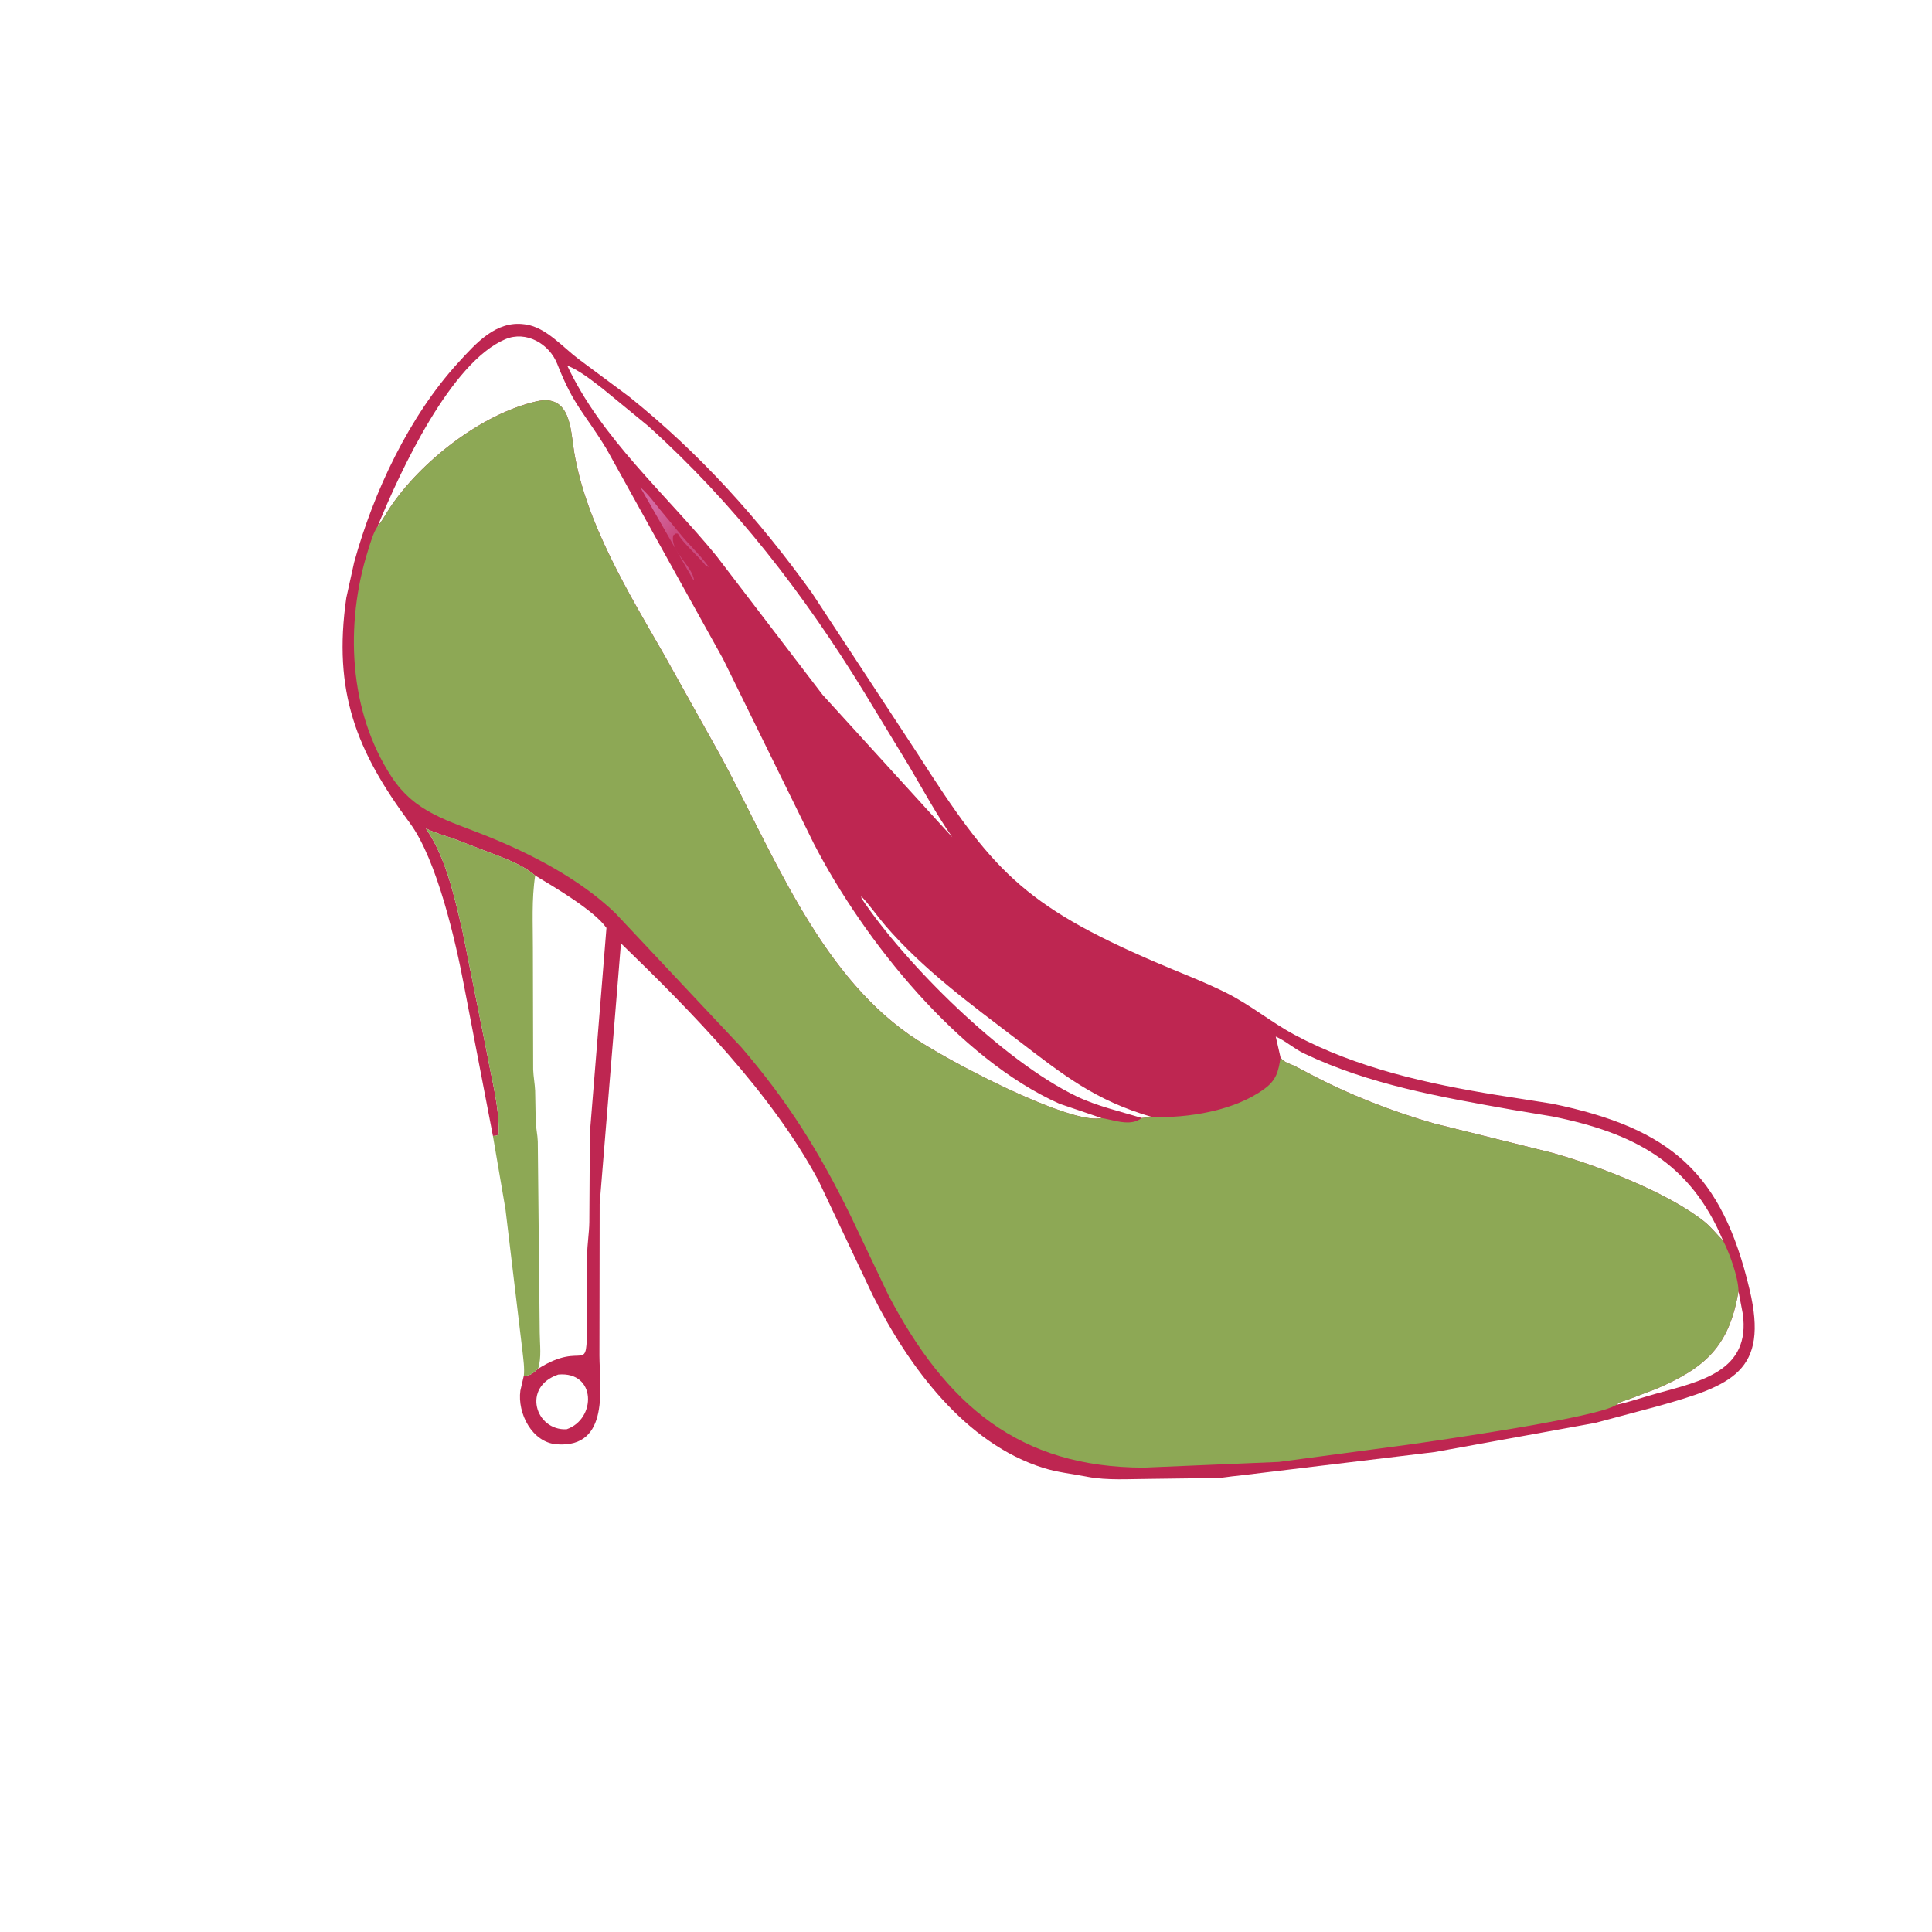
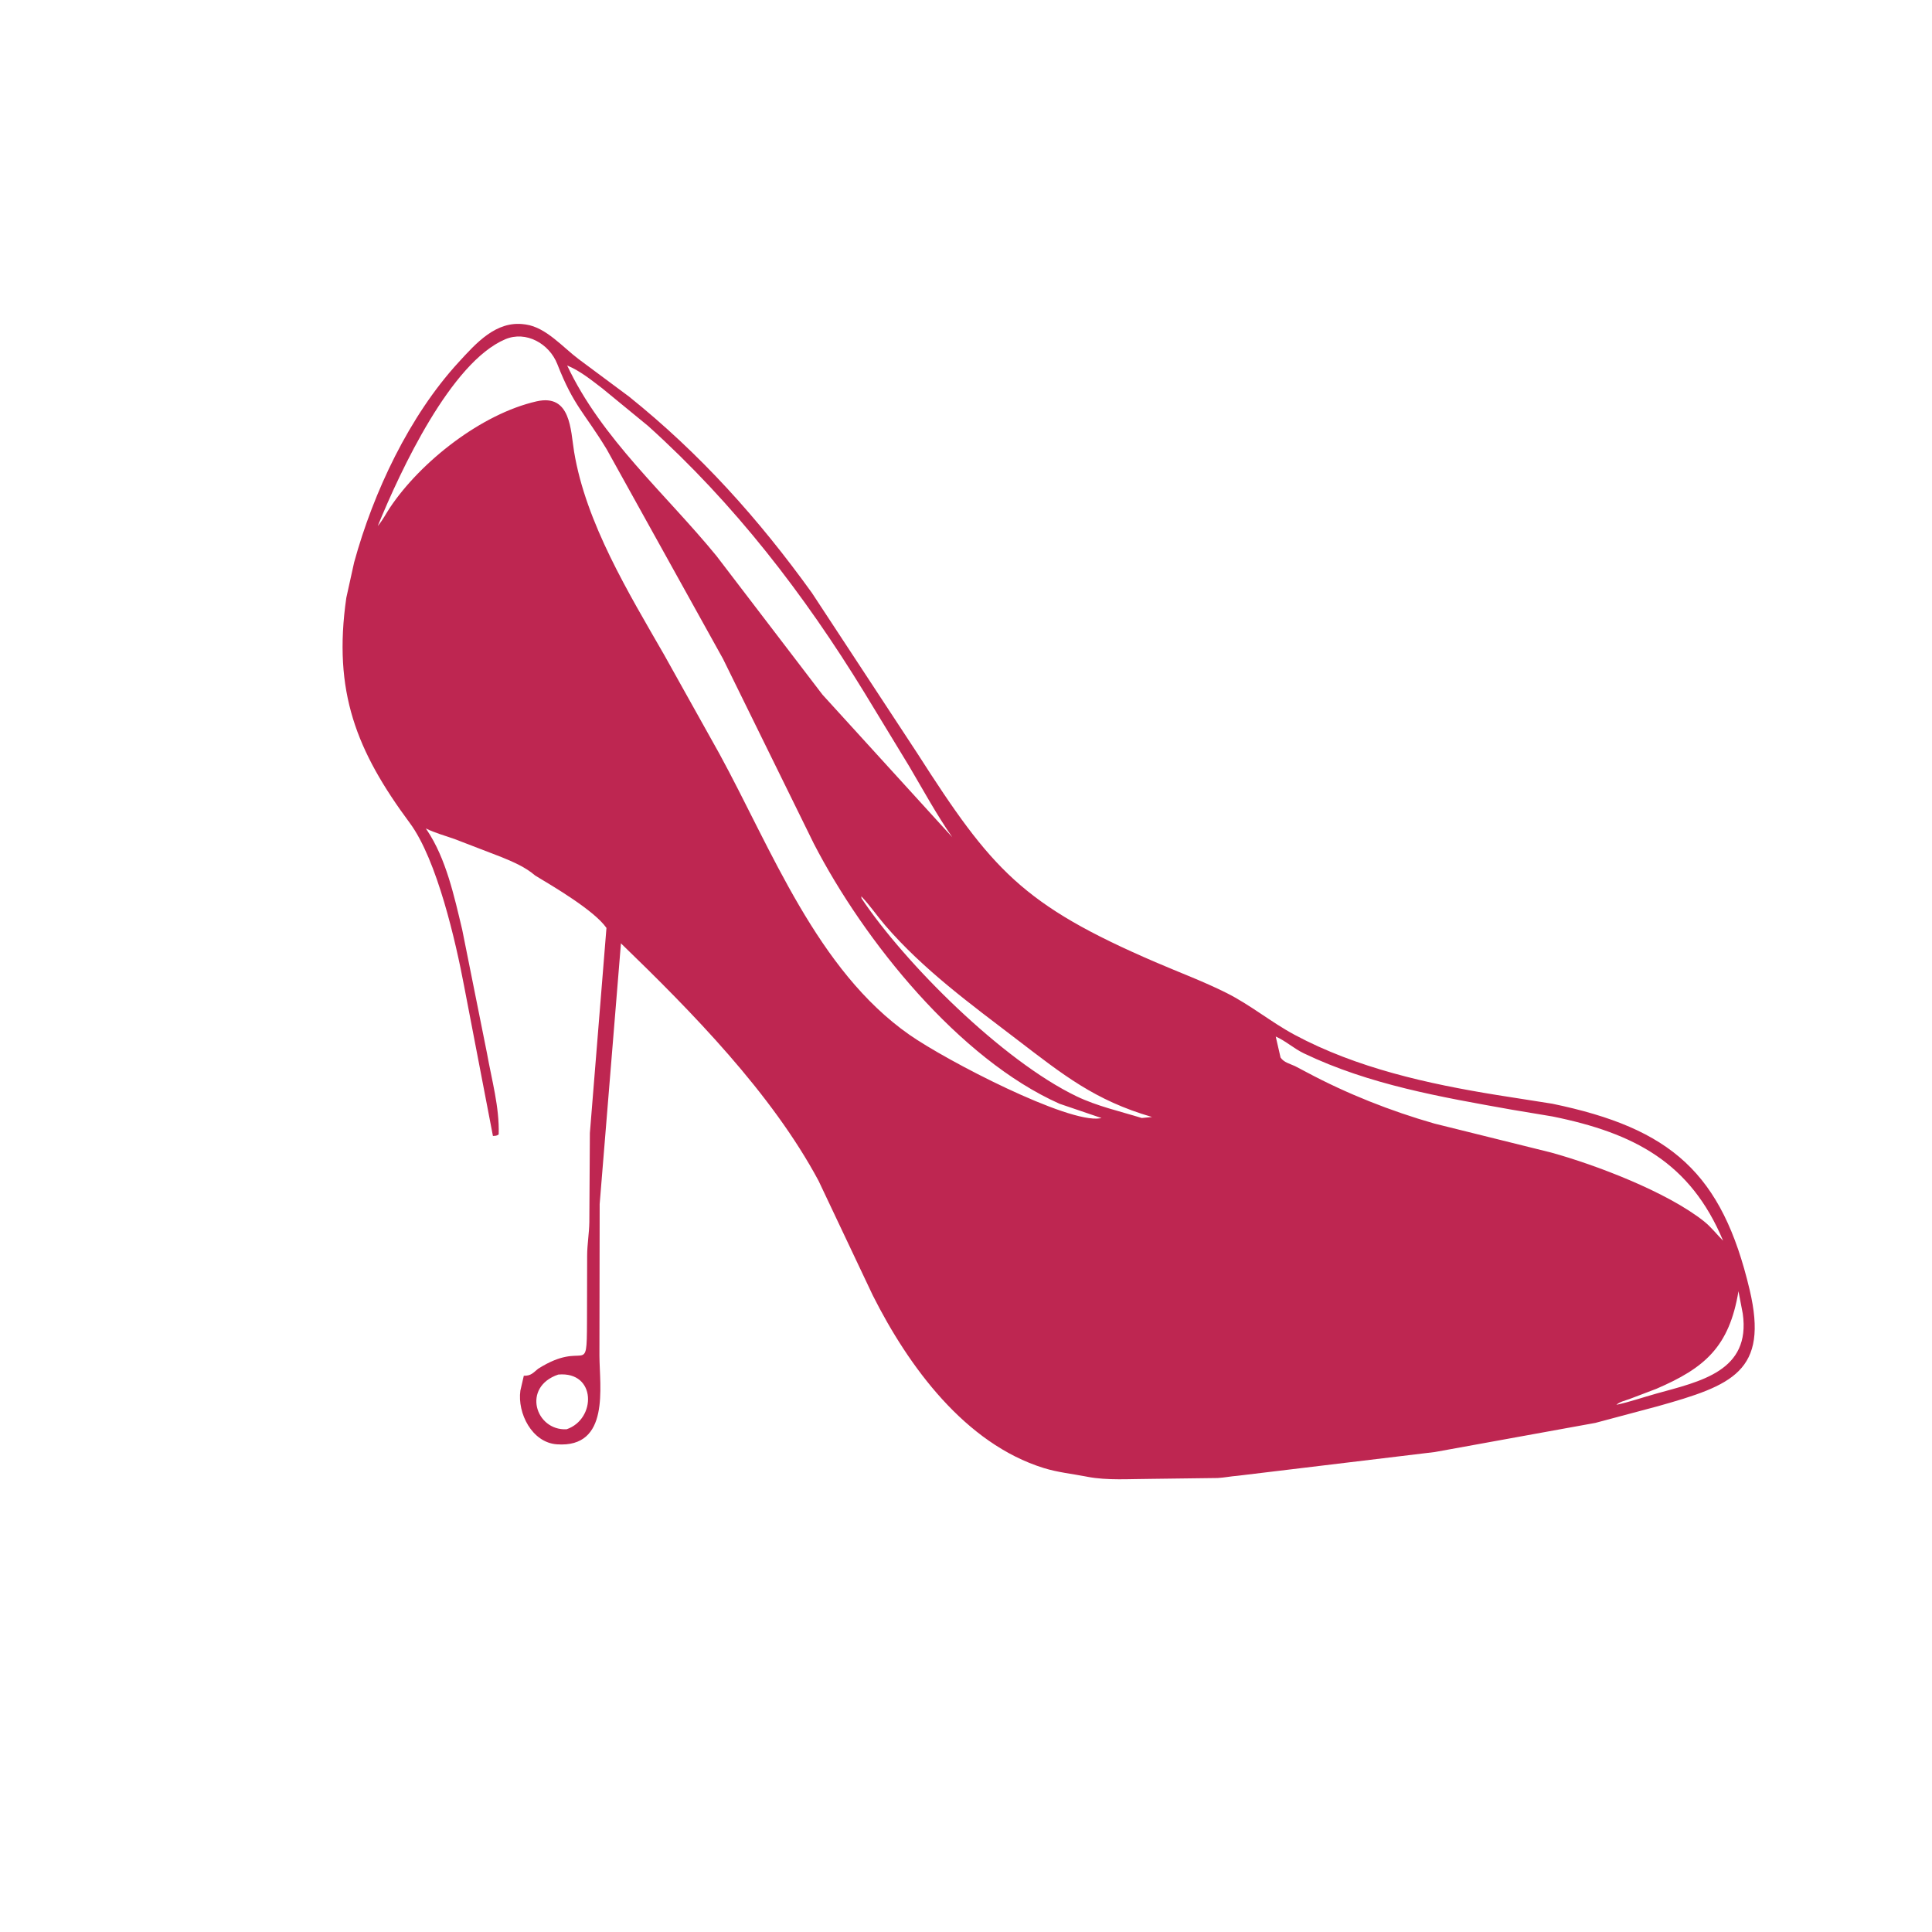
<svg xmlns="http://www.w3.org/2000/svg" version="1.1" style="display: block;" viewBox="0 0 2048 2048" width="640" height="640">
  <defs>
    <linearGradient id="Gradient1" gradientUnits="userSpaceOnUse" x1="715.653" y1="564.371" x2="691.484" y2="541.758">
      <stop class="stop0" offset="0" stop-opacity="1" stop-color="rgb(203,76,128)" />
      <stop class="stop1" offset="1" stop-opacity="1" stop-color="rgb(212,104,160)" />
    </linearGradient>
  </defs>
  <path transform="translate(0,0)" fill="rgb(190,38,81)" d="M 522.529 1204.19 L 491.92 1045 C 483.212 998.862 463.342 911.459 434.455 872.487 C 377.829 796.095 352.758 733.228 367.11 633.664 L 375.391 596.153 C 395.902 521.457 433.972 440.792 486.099 384.041 C 504.485 364.025 525.875 339.542 556 343.8 L 557.616 344.018 C 578.963 347.195 596.794 368.254 613.403 380.707 L 666.744 420.357 C 742.204 480.932 804.262 550.084 860.686 628.521 L 972.567 798.833 C 1051.16 921.573 1083.45 959.016 1224.83 1019.92 C 1249.93 1030.73 1275.65 1040.29 1300.1 1052.54 C 1325.68 1065.35 1347.43 1083.6 1372.41 1096.98 C 1438.25 1132.25 1513.85 1148.98 1586.93 1160.78 L 1645.5 1169.99 C 1771.72 1196.16 1825.42 1243.63 1854.67 1367.14 C 1875.22 1453.94 1836.18 1468.5 1757.13 1490.72 L 1691.1 1508.34 L 1521 1539.21 L 1311.71 1564.41 C 1304.76 1564.91 1297.87 1566.38 1290.78 1566.75 L 1219.36 1567.67 C 1197.76 1567.7 1173.89 1569.54 1152.68 1565.45 L 1151.45 1565.2 C 1136.21 1562.24 1121.37 1560.81 1106.4 1556.17 C 1023.1 1530.31 963.162 1448.62 925.203 1373.16 L 867.727 1251.73 C 817.845 1158.59 733.218 1072.51 658.228 999.985 L 635.671 1276.31 L 635.424 1436.92 C 635.506 1469.85 646.955 1535.13 590.294 1531.04 C 563.885 1529.14 548.31 1498.01 551.615 1474.11 L 555.296 1458.23 C 556.165 1449.87 554.754 1441.11 553.887 1432.77 L 535.814 1281.81 L 522.529 1204.19 z M 522.529 1204.19 L 535.814 1281.81 L 553.887 1432.77 C 554.754 1441.11 556.165 1449.87 555.296 1458.23 L 555.617 1458.35 C 562.889 1458.42 565.075 1455.31 570.396 1450.97 C 620.82 1418.98 622.071 1462.12 622.234 1400.9 L 622.398 1331 C 622.447 1319.02 624.543 1307.36 624.723 1295.5 L 625.293 1201.05 L 642.871 983.656 C 629.895 965.025 586.464 939.647 567.332 928.121 C 557.085 919.238 544.189 913.739 531.726 908.609 L 481.71 889.359 C 471.393 885.696 461.252 883.057 451.369 878.173 L 452.511 879.845 C 472.915 910.08 481.582 950.538 489.961 985.5 L 516.202 1116.41 C 521.23 1144.76 529.498 1173.5 528.634 1202.5 C 526.476 1204.24 525.243 1203.9 522.529 1204.19 z M 400.434 557.588 L 401.521 556.285 C 405.981 550.773 409.491 543.926 413.449 538.006 C 445.838 489.567 510.092 438.802 568.791 425.442 C 605.216 417.151 604.789 456.014 608.571 478.879 C 621.068 554.416 666.481 628.764 703.956 694 L 762.707 799.225 C 817.829 900.27 866.161 1028.45 964.005 1096.88 C 1003.66 1124.62 1132.1 1191.08 1166.12 1185.46 L 1167.64 1185.17 L 1123.16 1170.03 C 1016.83 1122.68 915.969 997.582 862.668 894.237 L 766.506 698.562 L 643.089 476.202 C 619.5 437.356 608.322 430.83 590.788 385.994 C 582.295 364.277 557.636 350.276 535.558 359.652 C 478.105 384.053 424.79 498.05 400.434 557.588 z M 601.229 387.435 C 637.502 464.838 706.133 524.005 759.52 589.342 L 871.908 736.424 L 1009.45 887.457 C 992.773 863.516 978.756 837.679 963.943 812.555 L 916.424 734.391 C 852.219 629.584 778.405 533.925 687.105 451.613 L 638.491 411.717 C 626.633 402.689 615.093 393.215 601.229 387.435 z M 1357.44 1121.03 C 1360.96 1126.22 1367.3 1127.59 1372.76 1130.12 L 1385.41 1136.77 C 1427.96 1159.51 1474.18 1177.76 1520.5 1191.02 L 1644.06 1221.69 C 1690.95 1234.58 1767 1263.37 1806.35 1294.69 C 1813.86 1300.67 1819.77 1308.43 1826.54 1315.19 C 1791.96 1232.49 1732.58 1201.15 1645.71 1183.5 L 1602.44 1176.28 C 1527.38 1162.9 1451.52 1149.84 1382.15 1116.59 C 1371.64 1111.56 1362.84 1103.39 1352.33 1098.77 L 1357.44 1121.03 z M 1210.35 1185.13 L 1221.18 1184.06 C 1160.62 1166.49 1127.03 1139.4 1077.94 1101.87 C 1029.23 1064.63 978.513 1027.65 938.278 980.874 C 929.7 970.9 922.074 959.564 913 950.113 L 913.269 952.294 C 959.476 1021.52 1062.77 1124.37 1141.16 1162.12 C 1162.89 1172.58 1187.37 1178.04 1210.35 1185.13 z M 591.785 1457.09 C 552.861 1470.29 567.673 1516.73 600.581 1515.1 C 632.254 1504.34 632.268 1453.43 591.785 1457.09 z M 1842.85 1368.74 C 1833.04 1427.86 1807.03 1450.16 1755.7 1472.24 L 1727 1483.15 C 1722.77 1484.69 1716.63 1486.03 1713.47 1489.17 C 1727.86 1486.04 1741.68 1481.19 1755.84 1477.26 C 1802.52 1464.3 1856.1 1453.51 1847.39 1392.42 L 1842.85 1368.74 z" />
-   <path transform="translate(0,0)" fill="url(#Gradient1)" d="M 678.701 516.49 C 686.733 523.439 692.814 531.668 699.426 539.885 L 723.324 568.704 C 732.57 579.602 743.044 589.292 751.36 601 L 748.5 600 C 741.076 590.189 723.091 574.947 718.567 565.679 L 716.5 565.49 L 713.681 567.447 C 709.915 584.339 733.645 599.44 735.75 614.995 C 734.016 614.123 732.889 611.173 731.92 609.428 L 678.701 516.49 z" />
-   <path transform="translate(0,0)" fill="rgb(141,168,85)" d="M 522.529 1204.19 C 525.243 1203.9 526.476 1204.24 528.634 1202.5 C 529.498 1173.5 521.23 1144.76 516.202 1116.41 L 489.961 985.5 C 481.582 950.538 472.915 910.08 452.511 879.845 L 451.369 878.173 C 461.252 883.057 471.393 885.696 481.71 889.359 L 531.726 908.609 C 544.189 913.739 557.085 919.238 567.332 928.121 C 563.423 953.234 564.936 979.797 564.883 1005.06 L 565.186 1133.58 C 565.44 1141.2 566.937 1148.67 567.276 1156.27 L 567.886 1189.5 C 568.288 1196.38 569.833 1203.1 570.076 1210.01 L 572.13 1412.82 C 572.204 1425 574.252 1439.36 570.396 1450.97 C 565.075 1455.31 562.889 1458.42 555.617 1458.35 L 555.296 1458.23 C 556.165 1449.87 554.754 1441.11 553.887 1432.77 L 535.814 1281.81 L 522.529 1204.19 z" />
-   <path transform="translate(0,0)" fill="rgb(141,168,85)" d="M 400.434 557.588 L 401.521 556.285 C 405.981 550.773 409.491 543.926 413.449 538.006 C 445.838 489.567 510.092 438.802 568.791 425.442 C 605.216 417.151 604.789 456.014 608.571 478.879 C 621.068 554.416 666.481 628.764 703.956 694 L 762.707 799.225 C 817.829 900.27 866.161 1028.45 964.005 1096.88 C 1003.66 1124.62 1132.1 1191.08 1166.12 1185.46 L 1167.64 1185.17 C 1177.84 1186.74 1190.32 1191.33 1200.5 1189.38 L 1201.74 1189.16 C 1205.12 1188.49 1207.52 1187.04 1210.35 1185.13 L 1221.18 1184.06 C 1259.43 1185.32 1308.87 1177.53 1340.68 1153.96 C 1353.09 1144.76 1355.17 1135.6 1357.44 1121.03 C 1360.96 1126.22 1367.3 1127.59 1372.76 1130.12 L 1385.41 1136.77 C 1427.96 1159.51 1474.18 1177.76 1520.5 1191.02 L 1644.06 1221.69 C 1690.95 1234.58 1767 1263.37 1806.35 1294.69 C 1813.86 1300.67 1819.77 1308.43 1826.54 1315.19 C 1833 1327.34 1842.84 1354.24 1842.85 1368.74 C 1833.04 1427.86 1807.03 1450.16 1755.7 1472.24 L 1727 1483.15 C 1722.77 1484.69 1716.63 1486.03 1713.47 1489.17 C 1693.88 1502.72 1523.66 1527.06 1490.93 1531.68 L 1355.71 1549.7 L 1212.68 1555.74 C 1080.35 1555.64 1003.04 1489.58 941.769 1372.93 L 901.857 1289.13 C 868.257 1220.51 835.514 1168.06 785.958 1110.28 L 652.294 967.991 C 614.689 931.866 563.66 905.407 515.786 886.124 C 475.175 869.768 440.224 861.78 415.145 823.592 C 369.413 753.955 365.531 661.421 390.094 583.5 C 392.746 575.087 395.519 564.939 400.434 557.588 z" />
</svg>